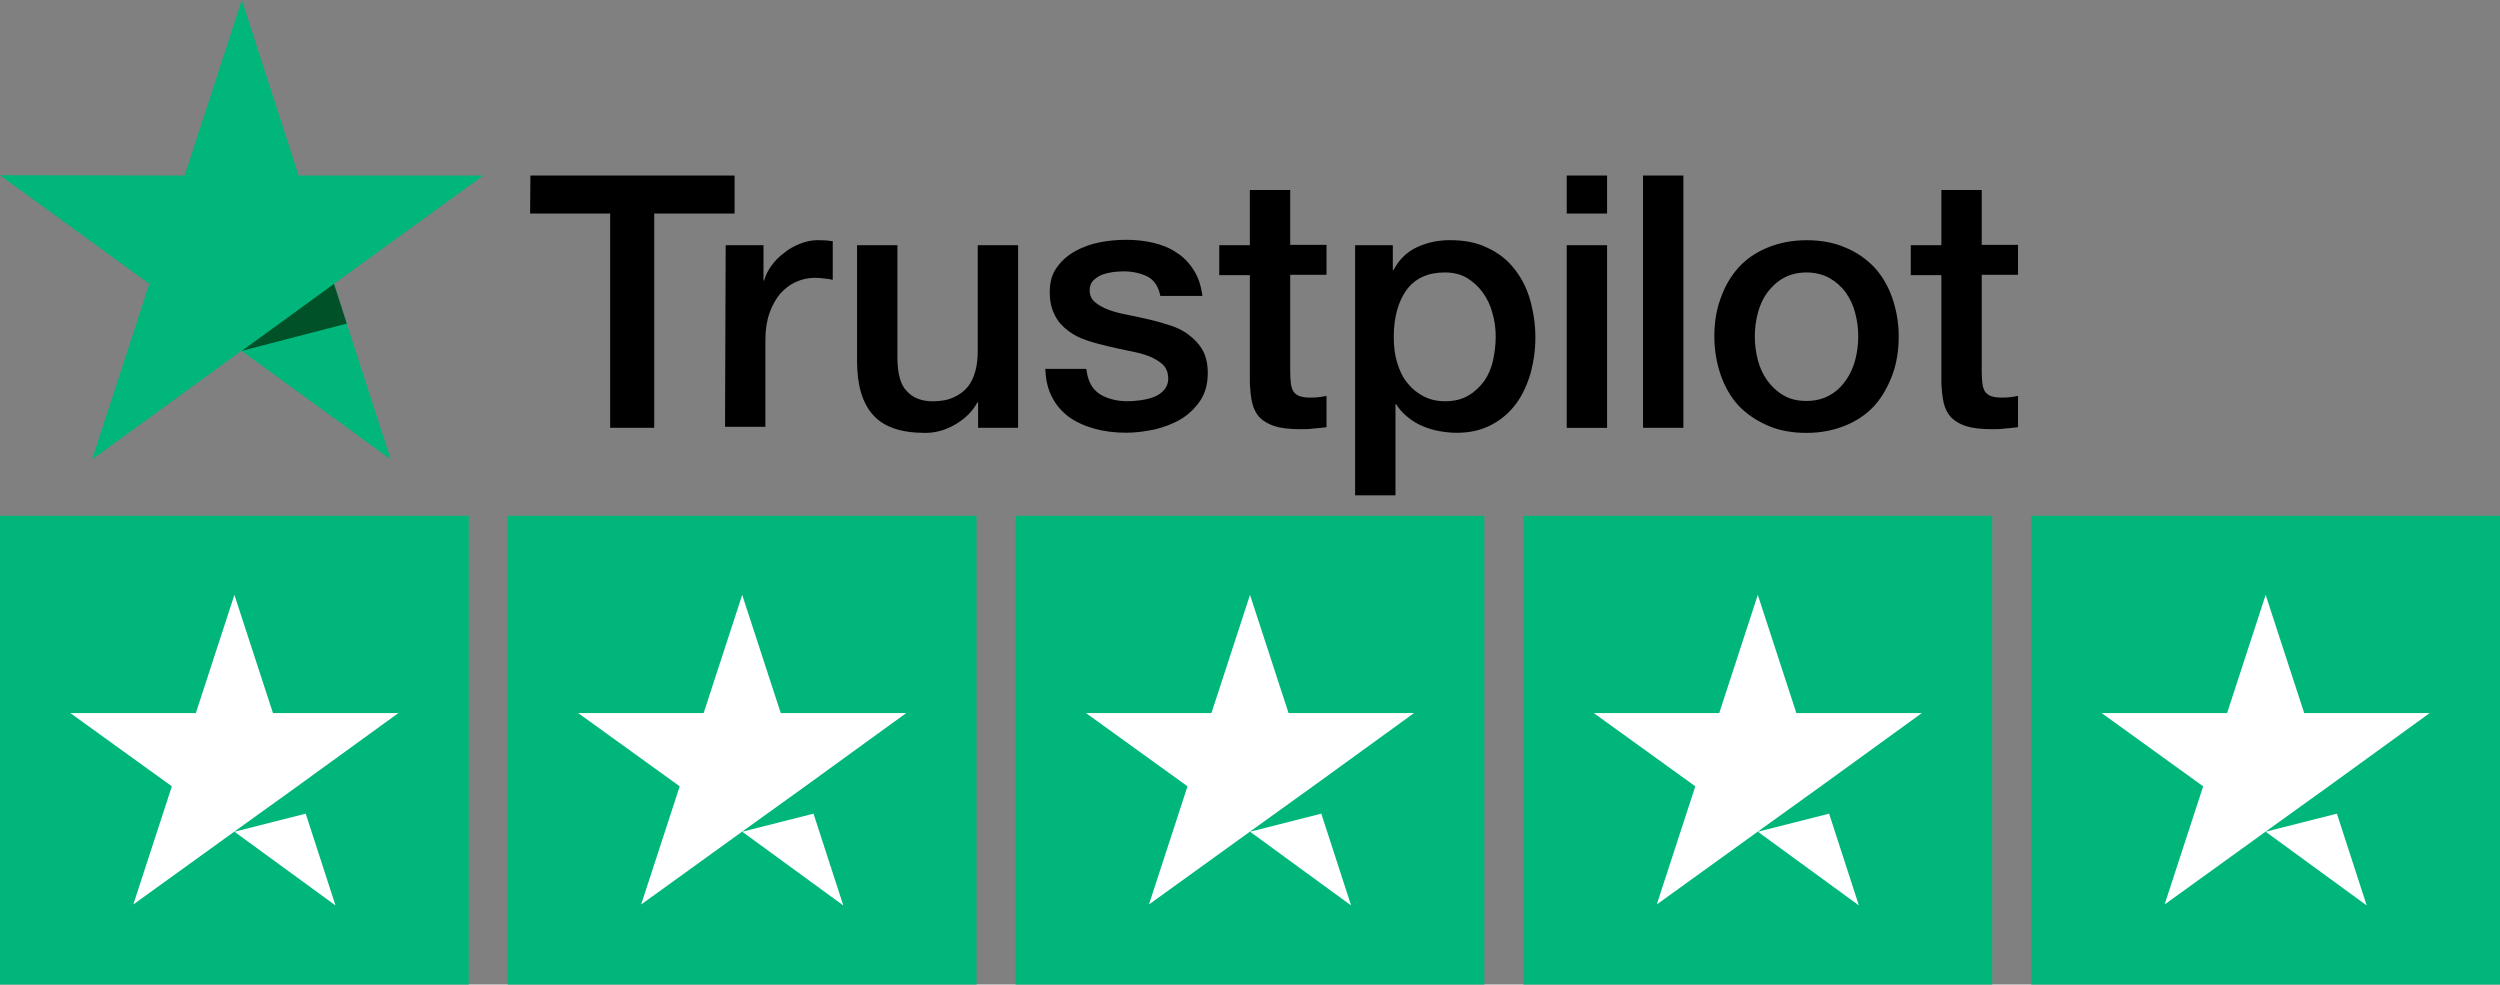
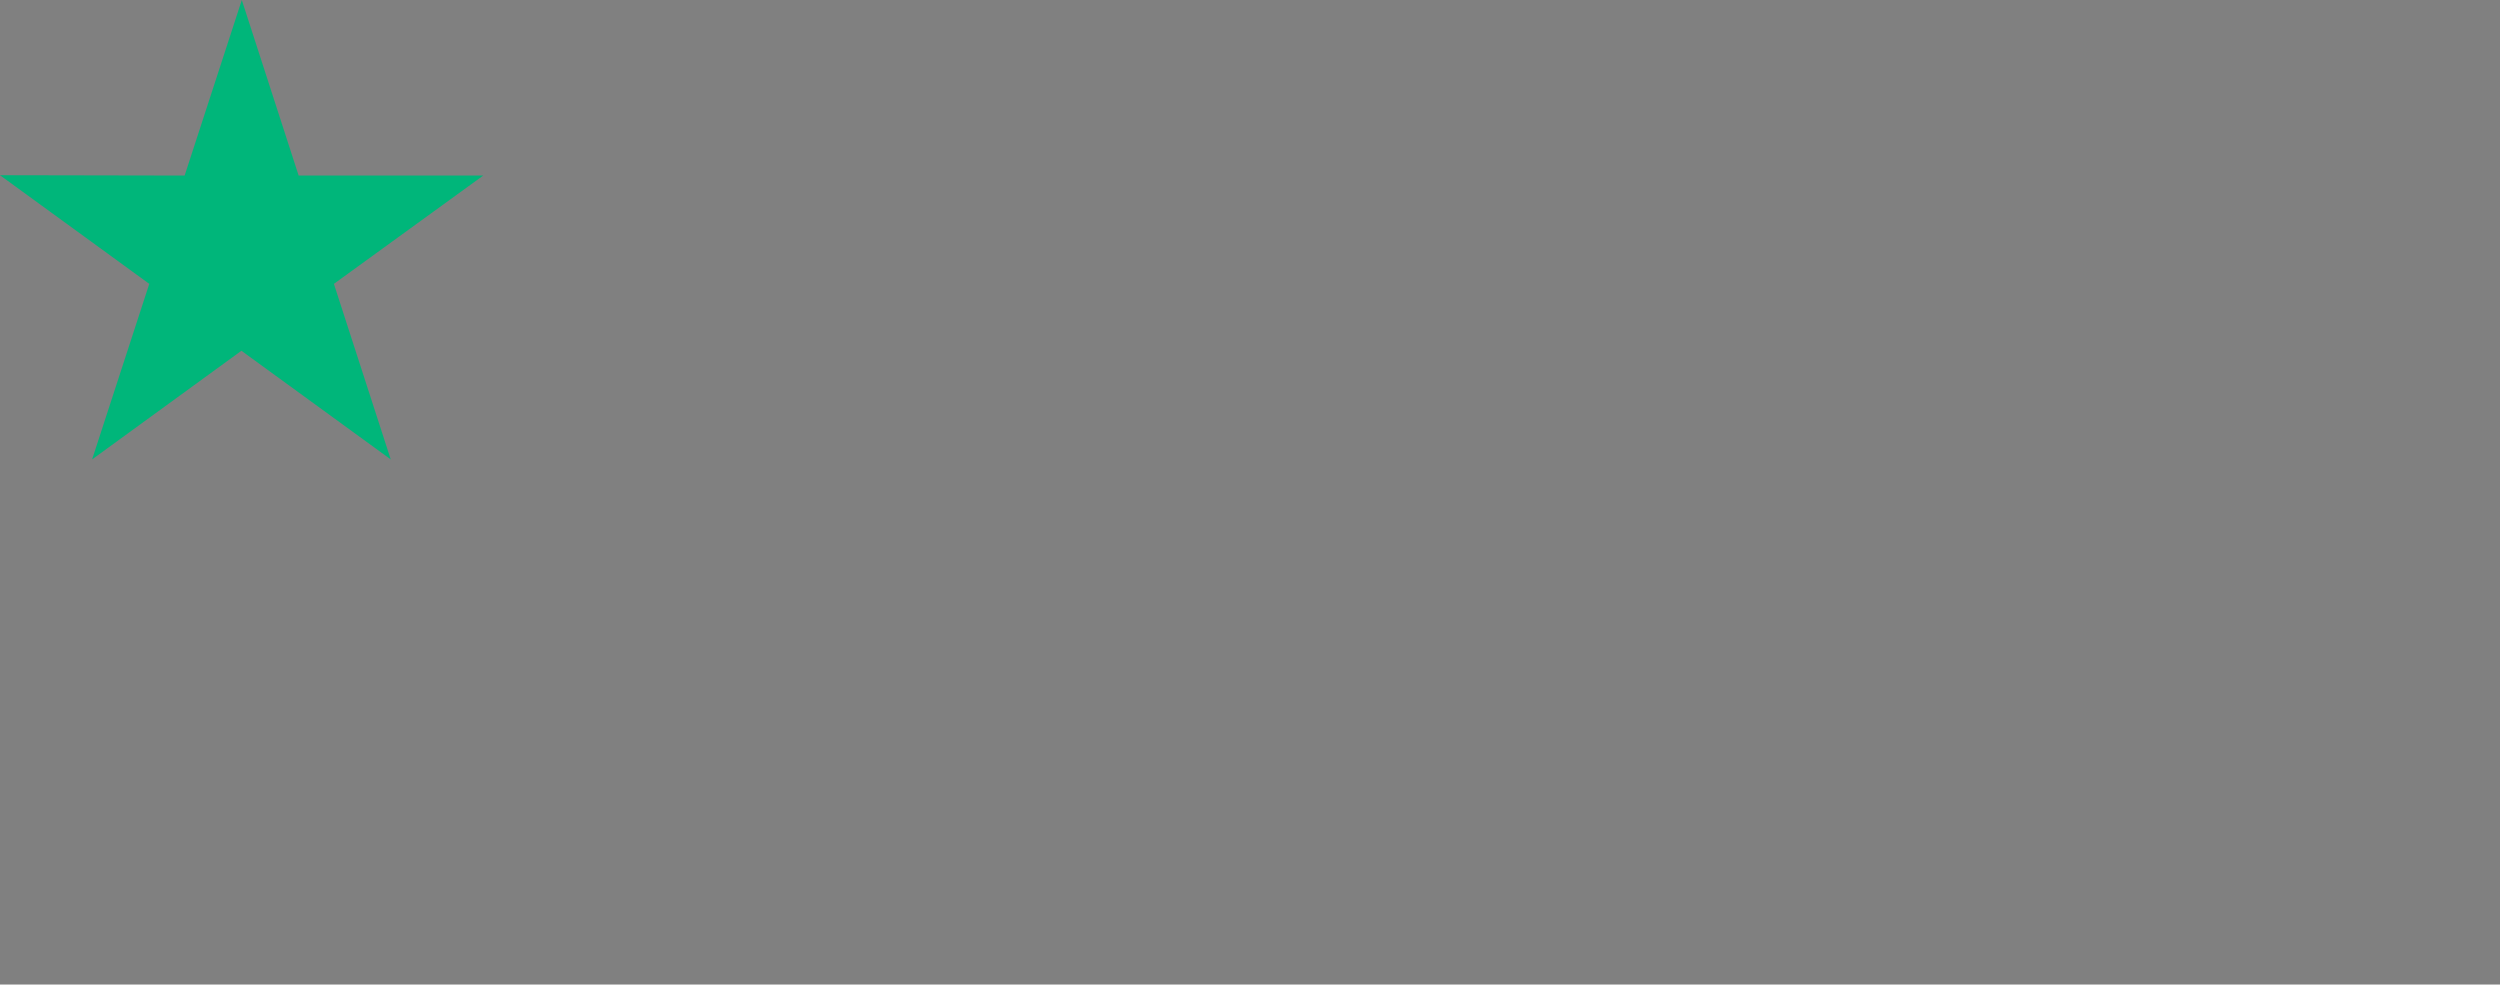
<svg xmlns="http://www.w3.org/2000/svg" id="Layer_1" data-name="Layer 1" viewBox="0 0 499.26 196.62">
  <rect x="0" y="0" width="499.26" height="196.62" fill="#808080" stroke="none" />
  <defs>
    <style>
      .cls-1 {
        fill: #005128;
      }

      .cls-2 {
        fill: #fff;
      }

      .cls-3 {
        fill: #00b67a;
      }
    </style>
  </defs>
  <g>
-     <path d="M105.93,35.06h40.77v7.59h-16.05v42.79h-8.8v-42.79h-15.99l.07-7.59ZM144.95,48.97h7.52v7.05h.13c.27-1.01.74-1.95,1.41-2.89s1.48-1.81,2.49-2.55c.94-.81,2.02-1.41,3.22-1.88,1.14-.47,2.35-.74,3.56-.74.94,0,1.61.07,1.95.07.34.07.74.13,1.07.13v7.72c-.54-.13-1.14-.2-1.75-.27s-1.14-.13-1.75-.13c-1.34,0-2.62.27-3.83.81s-2.22,1.34-3.16,2.35c-.87,1.07-1.61,2.35-2.15,3.9s-.81,3.36-.81,5.37v17.33h-8.06l.13-36.27ZM203.26,85.44h-7.93v-5.1h-.13c-1.01,1.88-2.49,3.29-4.43,4.43s-3.96,1.68-5.98,1.68c-4.77,0-8.26-1.14-10.41-3.56-2.15-2.35-3.22-5.98-3.22-10.75v-23.17h8.06v22.37c0,3.22.6,5.51,1.88,6.78,1.21,1.34,2.96,2.02,5.17,2.02,1.68,0,3.09-.27,4.23-.81s2.08-1.21,2.75-2.08c.74-.87,1.21-1.95,1.54-3.16s.47-2.55.47-3.96v-21.16h8.06v36.47h-.07ZM216.96,73.75c.27,2.35,1.14,3.96,2.69,4.97,1.54.94,3.43,1.41,5.58,1.41.74,0,1.61-.07,2.55-.2s1.88-.34,2.69-.67c.87-.34,1.54-.81,2.08-1.48s.81-1.48.74-2.49-.4-1.88-1.14-2.55-1.61-1.14-2.69-1.61c-1.07-.4-2.35-.74-3.76-1.01s-2.82-.6-4.3-.94-2.96-.74-4.37-1.21-2.62-1.07-3.76-1.95c-1.07-.81-2.02-1.81-2.62-3.09-.67-1.28-1.01-2.75-1.01-4.63,0-2.02.47-3.63,1.48-4.97.94-1.34,2.22-2.42,3.69-3.22s3.16-1.41,4.97-1.75,3.56-.47,5.17-.47c1.88,0,3.69.2,5.37.6s3.29,1.01,4.63,1.95c1.41.87,2.55,2.08,3.43,3.49.94,1.41,1.48,3.16,1.75,5.17h-8.4c-.4-1.95-1.28-3.22-2.62-3.9-1.41-.67-2.96-1.01-4.77-1.01-.54,0-1.28.07-2.02.13-.81.13-1.48.27-2.22.54-.67.27-1.28.67-1.75,1.14s-.74,1.14-.74,1.95c0,1.01.34,1.75,1.01,2.35s1.54,1.07,2.69,1.54c1.07.4,2.35.74,3.76,1.01s2.89.6,4.37.94,2.89.74,4.3,1.21,2.69,1.07,3.76,1.95c1.07.81,2.02,1.81,2.69,3.02s1.01,2.75,1.01,4.5c0,2.15-.47,3.96-1.48,5.51-1.01,1.48-2.28,2.75-3.83,3.69s-3.36,1.61-5.24,2.08c-1.95.4-3.83.67-5.71.67-2.28,0-4.43-.27-6.38-.81s-3.69-1.34-5.1-2.35c-1.41-1.07-2.55-2.35-3.36-3.96-.81-1.54-1.28-3.43-1.34-5.64h8.13v.07h.07ZM243.49,48.97h6.11v-11.02h8.06v10.95h7.25v5.98h-7.25v19.48c0,.87.07,1.54.13,2.22.07.6.27,1.14.47,1.54.27.4.67.74,1.14.94.54.2,1.21.34,2.15.34.54,0,1.14,0,1.68-.07s1.14-.13,1.68-.27v6.25c-.87.13-1.75.2-2.62.27-.87.13-1.68.13-2.62.13-2.15,0-3.83-.2-5.1-.6s-2.28-1.01-3.02-1.75c-.74-.81-1.21-1.75-1.48-2.89s-.4-2.55-.47-4.03v-21.49h-6.11v-6.11.13ZM270.56,48.97h7.59v4.97h.13c1.14-2.15,2.69-3.63,4.7-4.57s4.16-1.41,6.58-1.41c2.89,0,5.37.47,7.52,1.54,2.15,1.01,3.9,2.35,5.31,4.16,1.41,1.75,2.49,3.83,3.16,6.18s1.07,4.9,1.07,7.52-.34,4.84-.94,7.12c-.67,2.28-1.61,4.37-2.89,6.11s-2.89,3.16-4.9,4.23-4.3,1.61-6.99,1.61c-1.14,0-2.35-.13-3.49-.34s-2.28-.54-3.36-1.01-2.08-1.07-2.96-1.81c-.94-.74-1.68-1.61-2.28-2.55h-.13v18.2h-8.06v-49.97h-.07ZM298.7,67.24c0-1.61-.2-3.22-.67-4.77-.4-1.54-1.07-2.89-1.95-4.1s-1.95-2.15-3.16-2.89c-1.28-.74-2.75-1.07-4.37-1.07-3.36,0-5.91,1.14-7.66,3.49-1.68,2.35-2.55,5.51-2.55,9.4,0,1.88.2,3.56.67,5.1s1.07,2.89,2.02,4.03c.87,1.14,1.95,2.02,3.22,2.69s2.69,1.01,4.37,1.01c1.88,0,3.36-.4,4.63-1.14s2.28-1.75,3.16-2.89c.81-1.21,1.41-2.55,1.75-4.1.34-1.61.54-3.16.54-4.77ZM312.88,35.06h8.06v7.59h-8.06v-7.59ZM312.88,48.97h8.06v36.47h-8.06v-36.47ZM328.12,35.06h8.06v50.38h-8.06v-50.38ZM360.77,86.45c-2.89,0-5.51-.47-7.79-1.48s-4.16-2.28-5.78-3.96c-1.54-1.68-2.75-3.76-3.56-6.11s-1.28-4.97-1.28-7.72.4-5.31,1.28-7.66c.81-2.35,2.02-4.37,3.56-6.11,1.54-1.68,3.49-3.02,5.78-3.96s4.9-1.48,7.79-1.48,5.51.47,7.79,1.48c2.28.94,4.16,2.28,5.78,3.96,1.54,1.68,2.75,3.76,3.56,6.11s1.28,4.9,1.28,7.66-.4,5.37-1.28,7.72-2.02,4.37-3.56,6.11c-1.54,1.68-3.49,3.02-5.78,3.96s-4.84,1.48-7.79,1.48ZM360.77,80.07c1.75,0,3.36-.4,4.63-1.14,1.34-.74,2.35-1.75,3.22-2.96s1.48-2.62,1.88-4.1c.4-1.54.6-3.09.6-4.7s-.2-3.09-.6-4.63-1.01-2.89-1.88-4.1-1.95-2.15-3.22-2.89c-1.34-.74-2.89-1.14-4.63-1.14s-3.36.4-4.63,1.14c-1.34.74-2.35,1.75-3.22,2.89-.87,1.21-1.48,2.55-1.88,4.1s-.6,3.09-.6,4.63.2,3.16.6,4.7,1.01,2.89,1.88,4.1,1.95,2.22,3.22,2.96c1.34.81,2.89,1.14,4.63,1.14ZM381.59,48.97h6.11v-11.02h8.06v10.95h7.25v5.98h-7.25v19.48c0,.87.07,1.54.13,2.22.07.6.27,1.14.47,1.54.27.4.67.74,1.14.94.54.2,1.21.34,2.15.34.54,0,1.14,0,1.68-.07s1.14-.13,1.68-.27v6.25c-.87.13-1.75.2-2.62.27-.87.13-1.68.13-2.62.13-2.15,0-3.83-.2-5.1-.6s-2.28-1.01-3.02-1.75c-.74-.81-1.21-1.75-1.48-2.89s-.4-2.55-.47-4.03v-21.49h-6.11v-6.11.13Z" />
    <path class="cls-3" d="M96.52,35.06h-36.88L48.29,0l-11.42,35.06-36.88-.07,29.82,21.7-11.42,35.06,29.82-21.7,29.82,21.7-11.35-35.06,29.82-21.63Z" />
-     <path class="cls-1" d="M69.25,64.62l-2.55-7.93-18.4,13.37,20.96-5.44Z" />
  </g>
  <g>
-     <path class="cls-3" d="M0,103.01h93.61v93.61H0v-93.61ZM101.41,103.01h93.61v93.61h-93.61v-93.61ZM202.82,103.01h93.61v93.61h-93.61v-93.61ZM304.24,103.01h93.61v93.61h-93.61v-93.61ZM405.65,103.01h93.61v93.61h-93.61v-93.61Z" />
-     <path class="cls-2" d="M46.81,166.1l14.24-3.61,5.95,18.33-20.18-14.72ZM79.57,142.4h-25.06l-7.7-23.6-7.7,23.6H14.04l20.28,14.63-7.7,23.6,20.28-14.63,12.48-8.97,20.18-14.63ZM148.22,166.1l14.24-3.61,5.95,18.33-20.18-14.72ZM180.98,142.4h-25.06l-7.7-23.6-7.7,23.6h-25.06l20.28,14.63-7.7,23.6,20.28-14.63,12.48-8.97,20.18-14.63ZM249.63,166.1l14.24-3.61,5.95,18.33-20.18-14.72ZM282.39,142.4h-25.06l-7.7-23.6-7.7,23.6h-25.06l20.28,14.63-7.7,23.6,20.28-14.63,12.48-8.97,20.18-14.63ZM351.04,166.1l14.24-3.61,5.95,18.33-20.18-14.72ZM383.8,142.4h-25.06l-7.7-23.6-7.7,23.6h-25.06l20.28,14.63-7.7,23.6,20.28-14.63,12.48-8.97,20.18-14.63ZM452.45,166.1l14.24-3.61,5.95,18.33-20.18-14.72ZM485.22,142.4h-25.06l-7.7-23.6-7.7,23.6h-25.06l20.28,14.63-7.7,23.6,20.28-14.63,12.48-8.97,20.18-14.63Z" />
-   </g>
+     </g>
</svg>